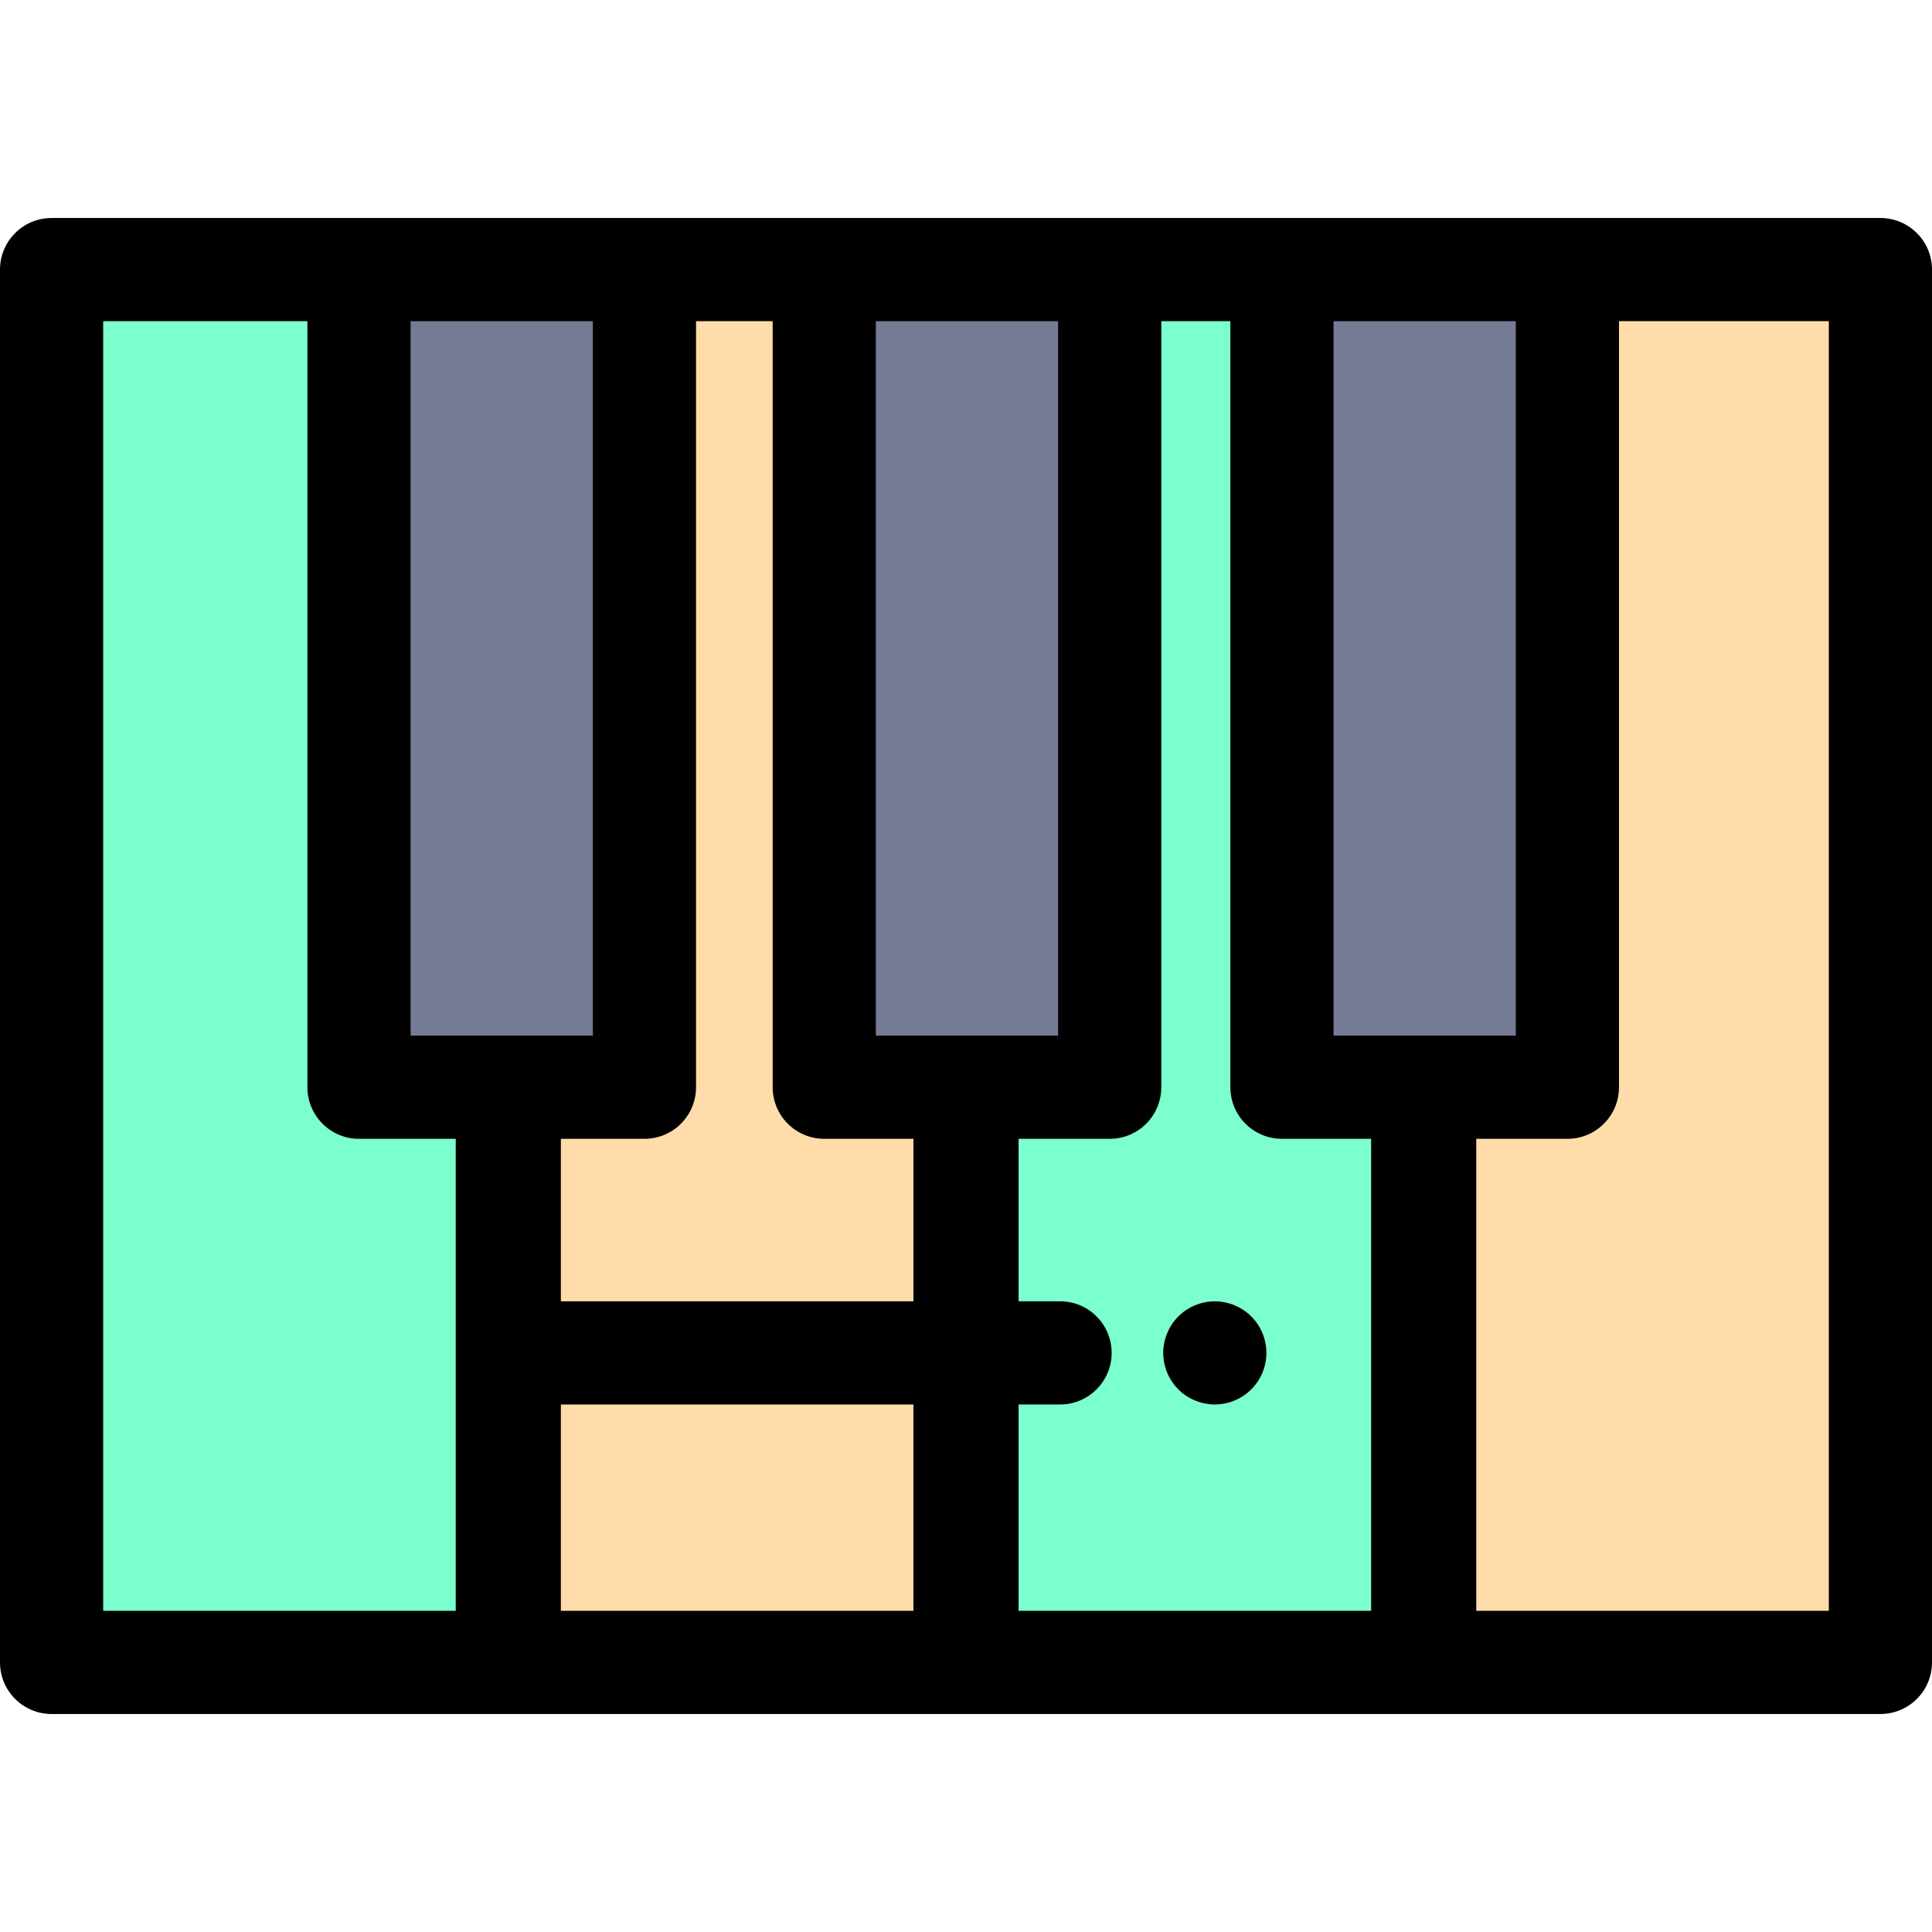
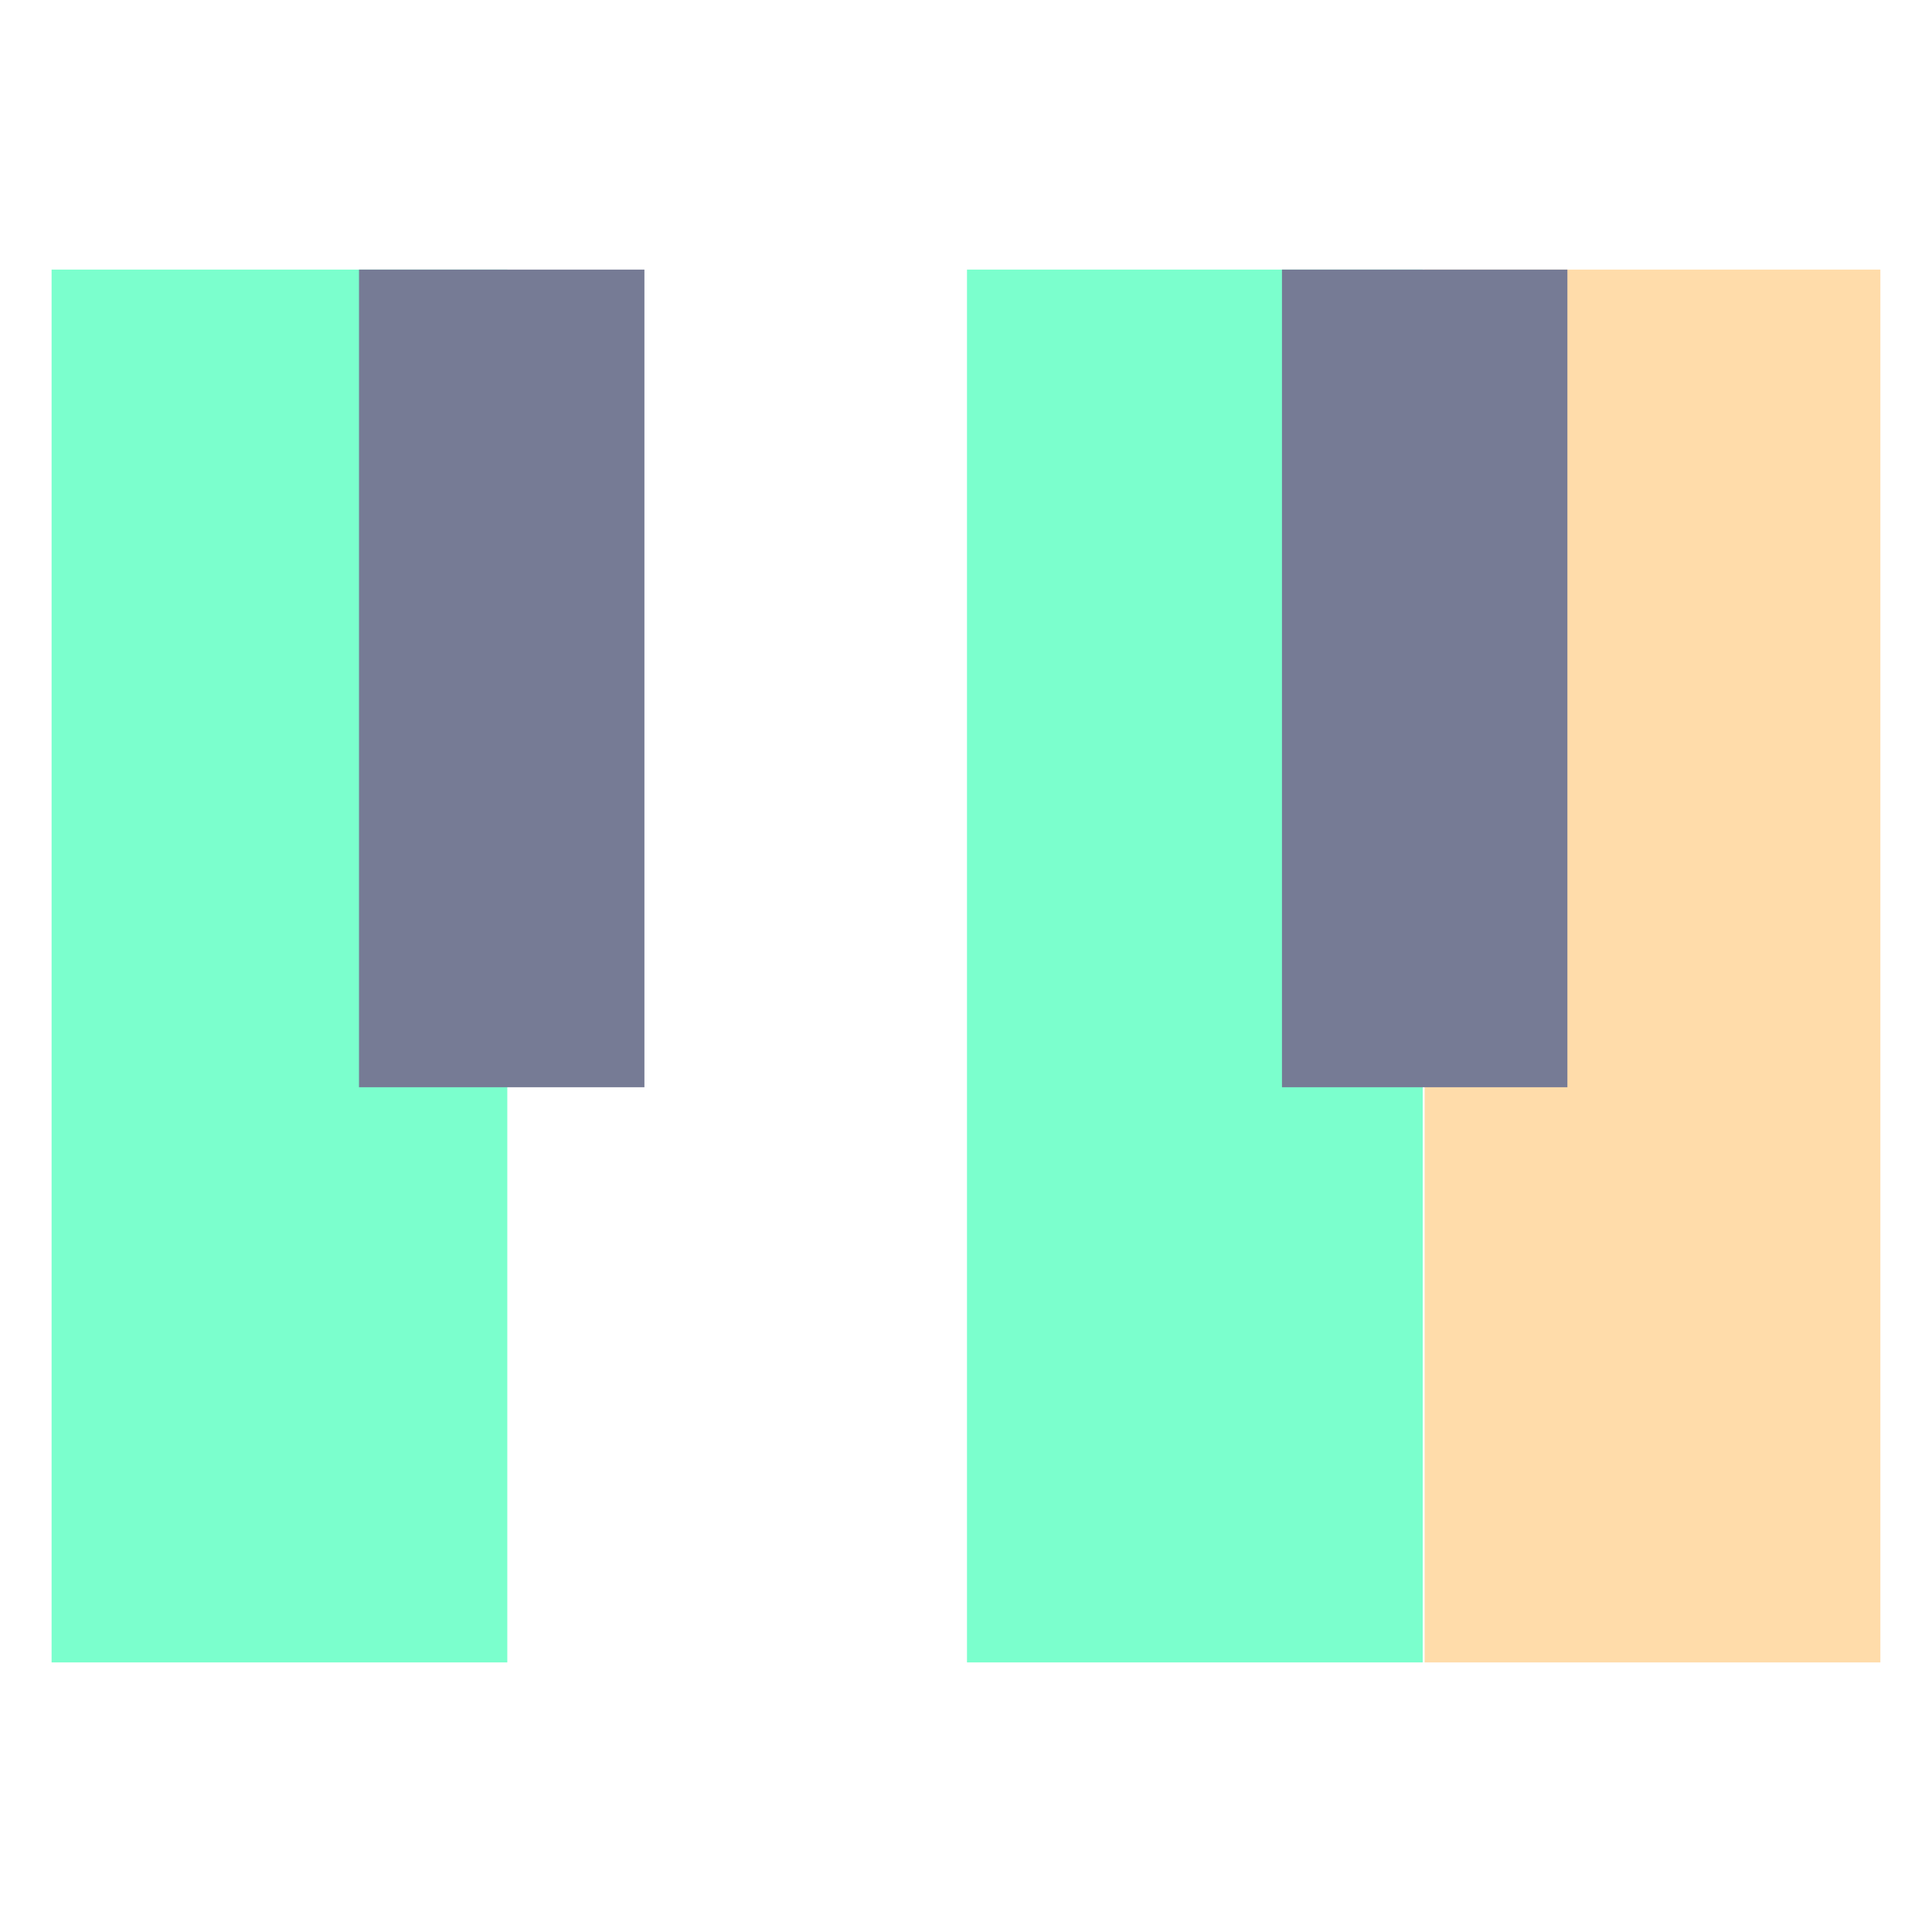
<svg xmlns="http://www.w3.org/2000/svg" version="1.1" id="Layer_1" viewBox="0 0 512 512" xml:space="preserve">
  <rect x="13.671" y="71.444" style="fill:#7BFFCD;" width="120.769" height="369.114" />
-   <rect x="134.959" y="71.444" style="fill:#FFDCAA;" width="120.769" height="369.114" />
  <rect x="256.261" y="71.444" style="fill:#7BFFCD;" width="120.769" height="369.114" />
  <rect x="377.549" y="71.444" style="fill:#FFDCAA;" width="120.769" height="369.114" />
-   <path d="M321.935,372.203c-0.889,0-1.791-0.096-2.666-0.273c-0.875-0.164-1.736-0.438-2.556-0.779  c-0.834-0.342-1.627-0.766-2.365-1.258c-0.752-0.492-1.449-1.066-2.078-1.695s-1.203-1.326-1.695-2.078  c-0.492-0.738-0.916-1.531-1.258-2.351c-0.342-0.834-0.602-1.695-0.779-2.57c-0.178-0.875-0.273-1.777-0.273-2.666  c0-0.889,0.096-1.791,0.273-2.666c0.178-0.875,0.438-1.736,0.779-2.556c0.342-0.834,0.766-1.627,1.258-2.365  c0.492-0.752,1.066-1.449,1.695-2.078c0.629-0.629,1.326-1.203,2.078-1.695c0.738-0.492,1.531-0.916,2.365-1.258  c0.82-0.342,1.682-0.615,2.556-0.779c1.764-0.355,3.582-0.355,5.345,0c0.861,0.164,1.723,0.437,2.556,0.779  c0.82,0.342,1.613,0.766,2.351,1.258c0.752,0.492,1.449,1.066,2.078,1.695c0.629,0.629,1.203,1.326,1.709,2.078  c0.492,0.738,0.916,1.531,1.258,2.365c0.342,0.82,0.602,1.682,0.779,2.556c0.178,0.875,0.26,1.777,0.26,2.666  c0,0.889-0.082,1.791-0.26,2.666c-0.178,0.875-0.438,1.736-0.779,2.57c-0.342,0.82-0.766,1.613-1.258,2.351  c-0.506,0.752-1.08,1.449-1.709,2.078s-1.326,1.203-2.078,1.695c-0.738,0.492-1.531,0.916-2.351,1.258  c-0.834,0.342-1.695,0.615-2.556,0.779C323.726,372.106,322.823,372.203,321.935,372.203z" />
-   <rect id="SVGCleanerId_0" x="95.136" y="71.444" style="fill:#767B95;" width="75.641" height="216.684" />
  <g>
    <rect id="SVGCleanerId_0_1_" x="95.136" y="71.444" style="fill:#767B95;" width="75.641" height="216.684" />
  </g>
  <g>
-     <rect x="218.434" y="71.444" style="fill:#767B95;" width="75.641" height="216.684" />
    <rect x="339.736" y="71.444" style="fill:#767B95;" width="75.641" height="216.684" />
  </g>
-   <path d="M498.329,57.772h-82.952h-37.823h-0.52H339.73h-45.648h-37.823h-0.519h-37.304h-47.653h-35.816h-0.519H95.139H13.671  C6.12,57.772,0,63.892,0,71.443v369.114c0,7.55,6.12,13.671,13.671,13.671h120.776c0.087,0,0.172-0.011,0.26-0.014  c0.087,0.001,0.172,0.014,0.26,0.014H255.74c0.087,0,0.172-0.011,0.26-0.014c0.087,0.001,0.172,0.014,0.26,0.014h120.774  c0.087,0,0.172-0.011,0.26-0.014c0.087,0.001,0.172,0.014,0.26,0.014h120.776c7.55,0,13.671-6.12,13.671-13.671V71.443  C512,63.892,505.88,57.772,498.329,57.772z M353.401,274.456V85.114h48.303v189.342H353.401z M232.107,274.456V85.114h48.303  v189.342H232.107z M108.809,274.456V85.114h48.303v189.342H108.809z M27.342,426.886V85.114h54.126v203.013  c0,7.55,6.12,13.671,13.671,13.671h25.636v125.089H27.342z M242.069,426.886h-93.432v-54.684h93.432V426.886z M148.637,344.861  v-43.063h22.148c7.55,0,13.671-6.12,13.671-13.671V85.114h20.311v203.013c0,7.55,6.12,13.671,13.671,13.671h23.633v43.063H148.637z   M269.931,426.886v-54.684h10.994c7.55,0,13.671-6.12,13.671-13.671c0-7.55-6.12-13.671-13.671-13.671h-10.994v-43.063h24.152  c7.55,0,13.671-6.12,13.671-13.671V85.114h18.307v203.013c0,7.55,6.12,13.671,13.671,13.671h23.633v125.089H269.931z   M484.658,426.886h-93.434V301.798h24.152c7.55,0,13.671-6.12,13.671-13.671V85.114h55.611V426.886z" />
</svg>